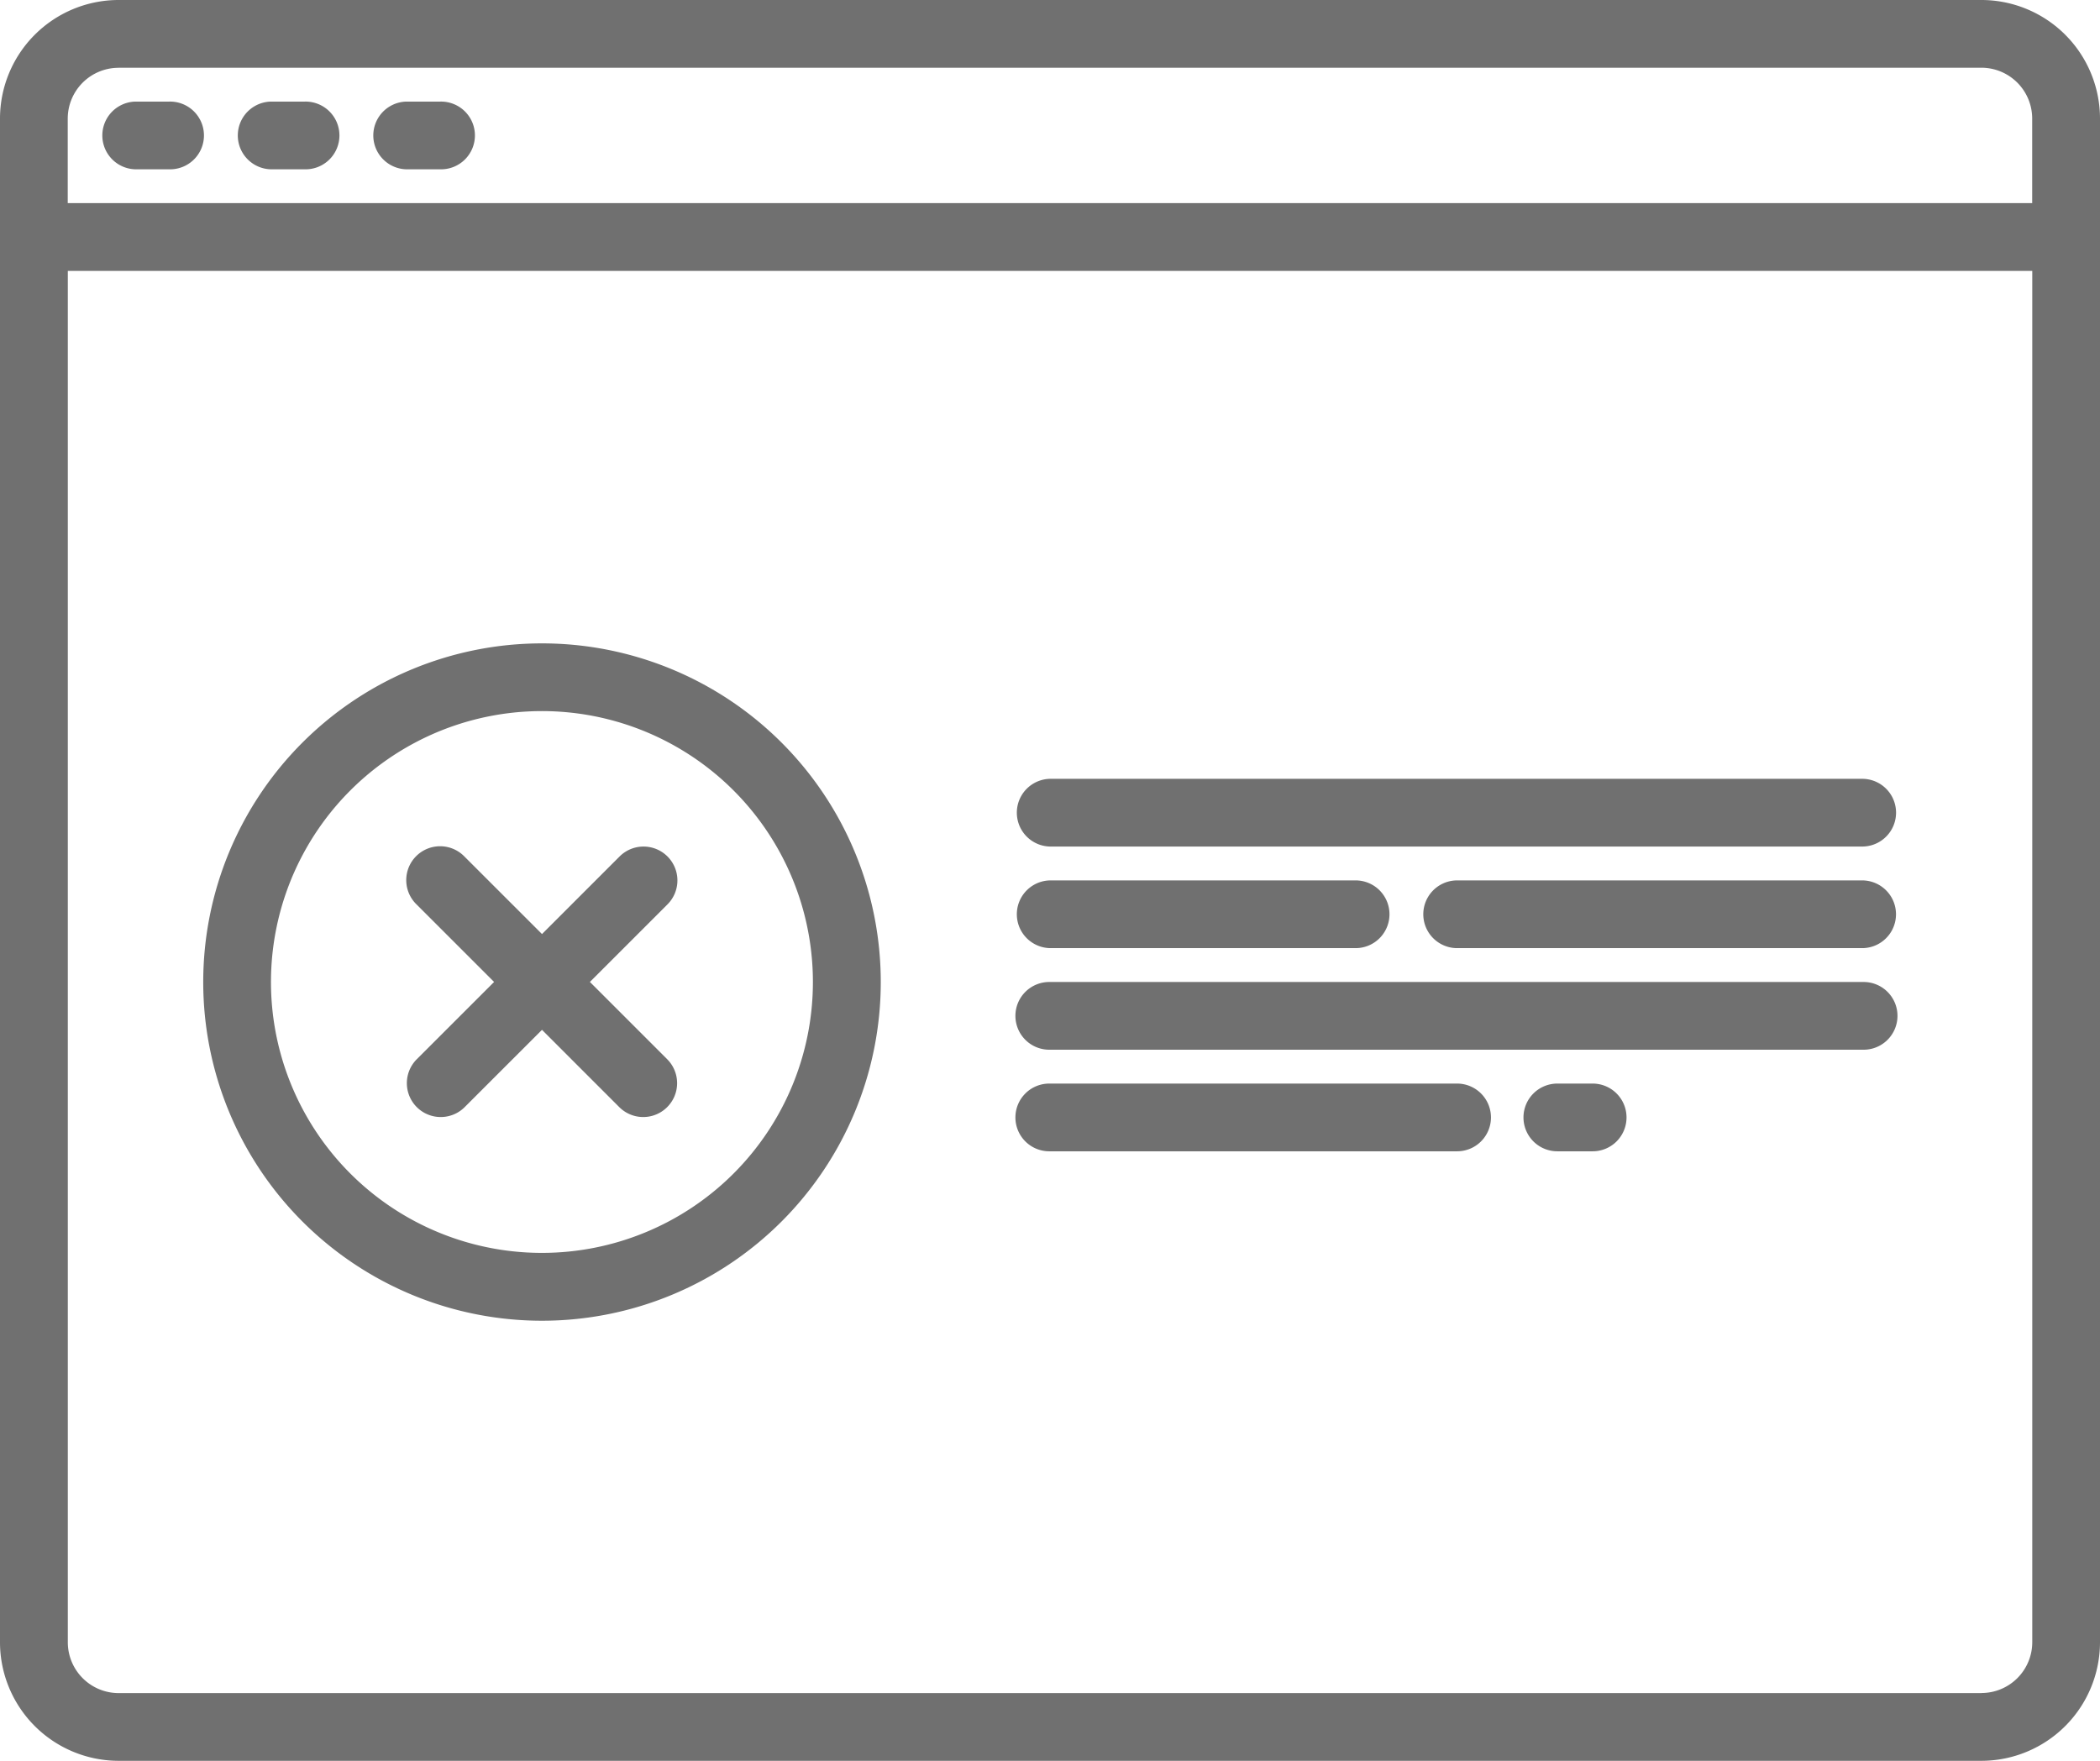
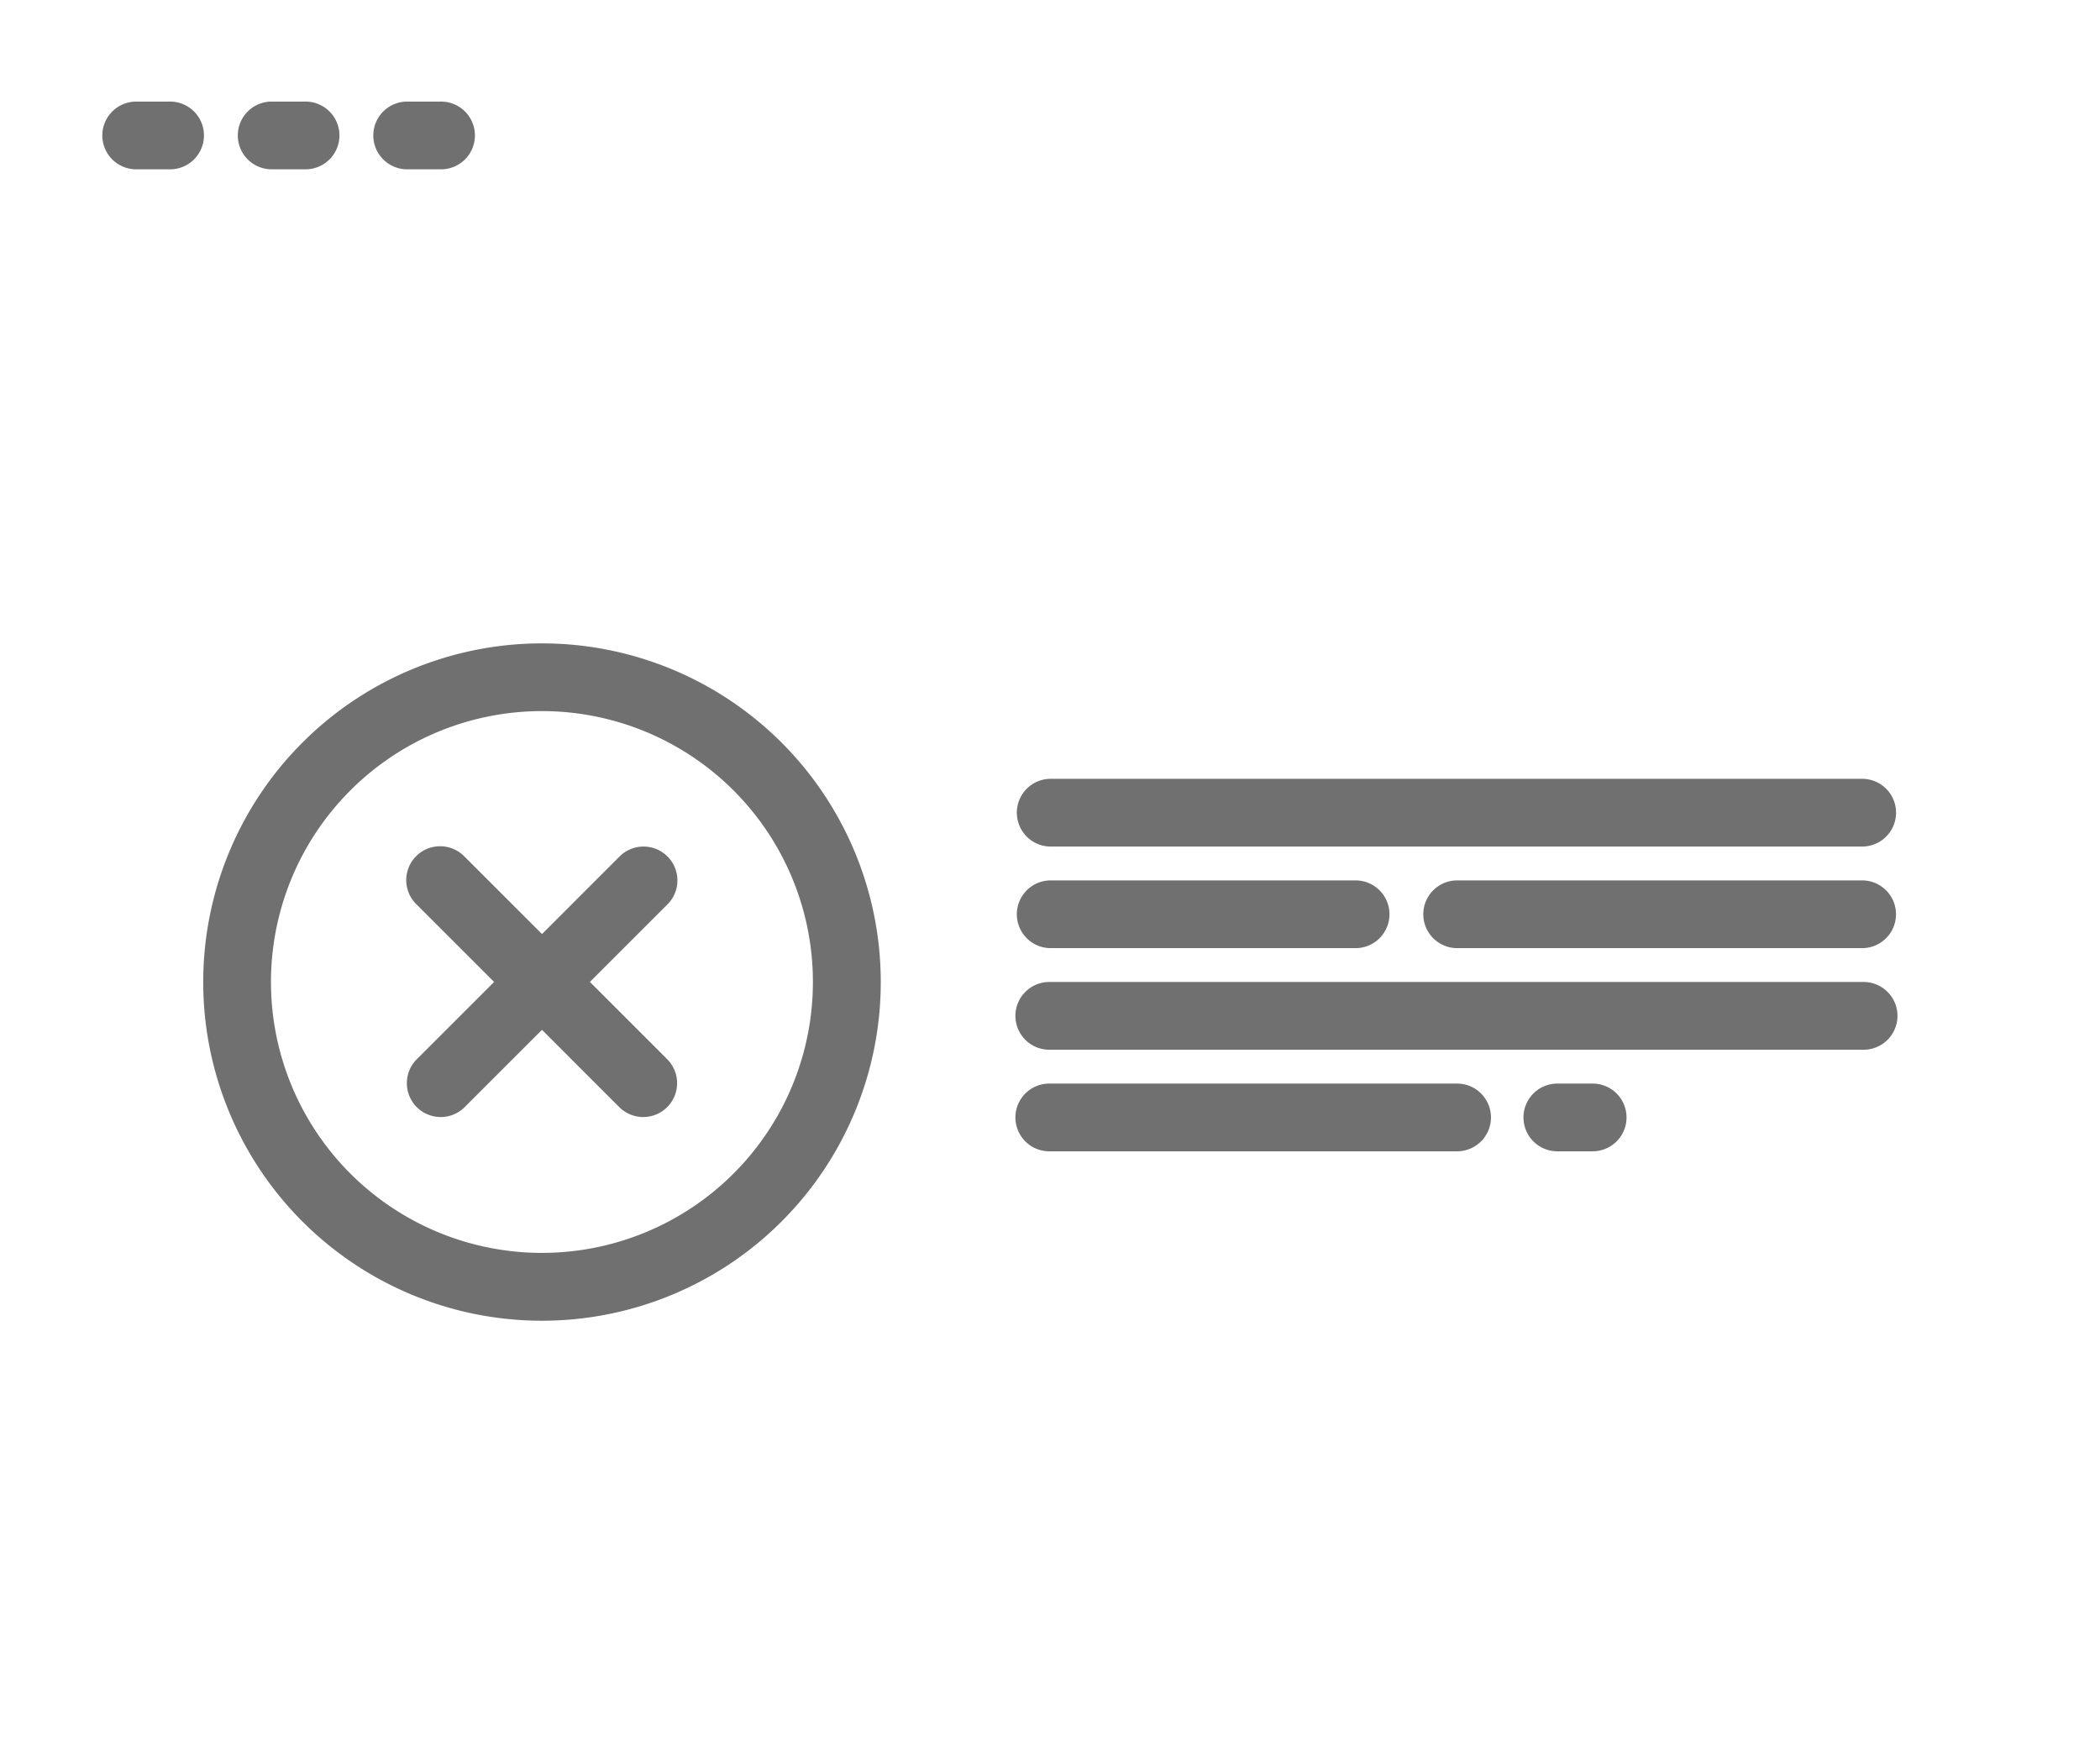
<svg xmlns="http://www.w3.org/2000/svg" width="140.716" height="118.02" viewBox="0 0 140.716 118.02">
  <g id="error" transform="translate(-8 -48)">
-     <path id="Path_44230" data-name="Path 44230" d="M140.772,48H15.944A7.953,7.953,0,0,0,8,55.944V158.076a7.953,7.953,0,0,0,7.944,7.944H140.772a7.953,7.953,0,0,0,7.944-7.944V55.944A7.953,7.953,0,0,0,140.772,48ZM15.944,52.539H140.772a3.408,3.408,0,0,1,3.4,3.4v5.674H12.539V55.944a3.408,3.408,0,0,1,3.4-3.4ZM140.772,161.481H15.944a3.408,3.408,0,0,1-3.4-3.4V66.157H144.177v91.919a3.408,3.408,0,0,1-3.4,3.4Z" fill="#707070" />
    <path id="Path_44231" data-name="Path 44231" d="M34.27,76.539h2.27a2.27,2.27,0,1,0,0-4.539H34.27a2.27,2.27,0,0,0,0,4.539Z" transform="translate(-17.191 -17.191)" fill="#707070" />
    <path id="Path_44232" data-name="Path 44232" d="M66.27,76.539h2.27a2.27,2.27,0,1,0,0-4.539H66.27a2.27,2.27,0,0,0,0,4.539Z" transform="translate(-40.113 -17.191)" fill="#707070" />
    <path id="Path_44233" data-name="Path 44233" d="M98.27,76.539h2.27a2.27,2.27,0,1,0,0-4.539H98.27a2.27,2.27,0,0,0,0,4.539Z" transform="translate(-63.034 -17.191)" fill="#707070" />
    <path id="Path_44234" data-name="Path 44234" d="M78.7,200a22.7,22.7,0,1,0,22.7,22.7A22.7,22.7,0,0,0,78.7,200Zm0,40.853A18.157,18.157,0,1,1,96.853,222.7,18.157,18.157,0,0,1,78.7,240.853Z" transform="translate(-34.382 -108.877)" fill="#707070" />
    <path id="Path_44235" data-name="Path 44235" d="M121.492,248.665a2.27,2.27,0,0,0-3.21,0l-5.2,5.2-5.2-5.2a2.27,2.27,0,1,0-3.21,3.21l5.2,5.2-5.2,5.2a2.27,2.27,0,0,0,3.21,3.21l5.2-5.2,5.2,5.2a2.27,2.27,0,0,0,3.21-3.21l-5.2-5.2,5.2-5.2A2.27,2.27,0,0,0,121.492,248.665Z" transform="translate(-68.765 -143.259)" fill="#707070" />
    <path id="Path_44236" data-name="Path 44236" d="M304.74,232H250.27a2.27,2.27,0,0,0,0,4.539H304.74a2.27,2.27,0,0,0,0-4.539Z" transform="translate(-171.912 -131.799)" fill="#707070" />
    <path id="Path_44237" data-name="Path 44237" d="M250.27,260.539H270.7a2.27,2.27,0,1,0,0-4.539H250.27a2.27,2.27,0,0,0,0,4.539Z" transform="translate(-171.912 -148.99)" fill="#707070" />
    <path id="Path_44238" data-name="Path 44238" d="M304.74,280H250.27a2.27,2.27,0,1,0,0,4.539H304.74a2.27,2.27,0,1,0,0-4.539Z" transform="translate(-171.912 -166.181)" fill="#707070" />
    <path id="Path_44239" data-name="Path 44239" d="M277.5,304H250.27a2.27,2.27,0,1,0,0,4.539H277.5a2.27,2.27,0,1,0,0-4.539Z" transform="translate(-171.912 -183.372)" fill="#707070" />
    <path id="Path_44240" data-name="Path 44240" d="M372.539,304h-2.27a2.27,2.27,0,1,0,0,4.539h2.27a2.27,2.27,0,1,0,0-4.539Z" transform="translate(-257.867 -183.372)" fill="#707070" />
    <path id="Path_44241" data-name="Path 44241" d="M373.5,256H346.27a2.27,2.27,0,0,0,0,4.539H373.5a2.27,2.27,0,0,0,0-4.539Z" transform="translate(-240.676 -148.99)" fill="#707070" />
  </g>
</svg>